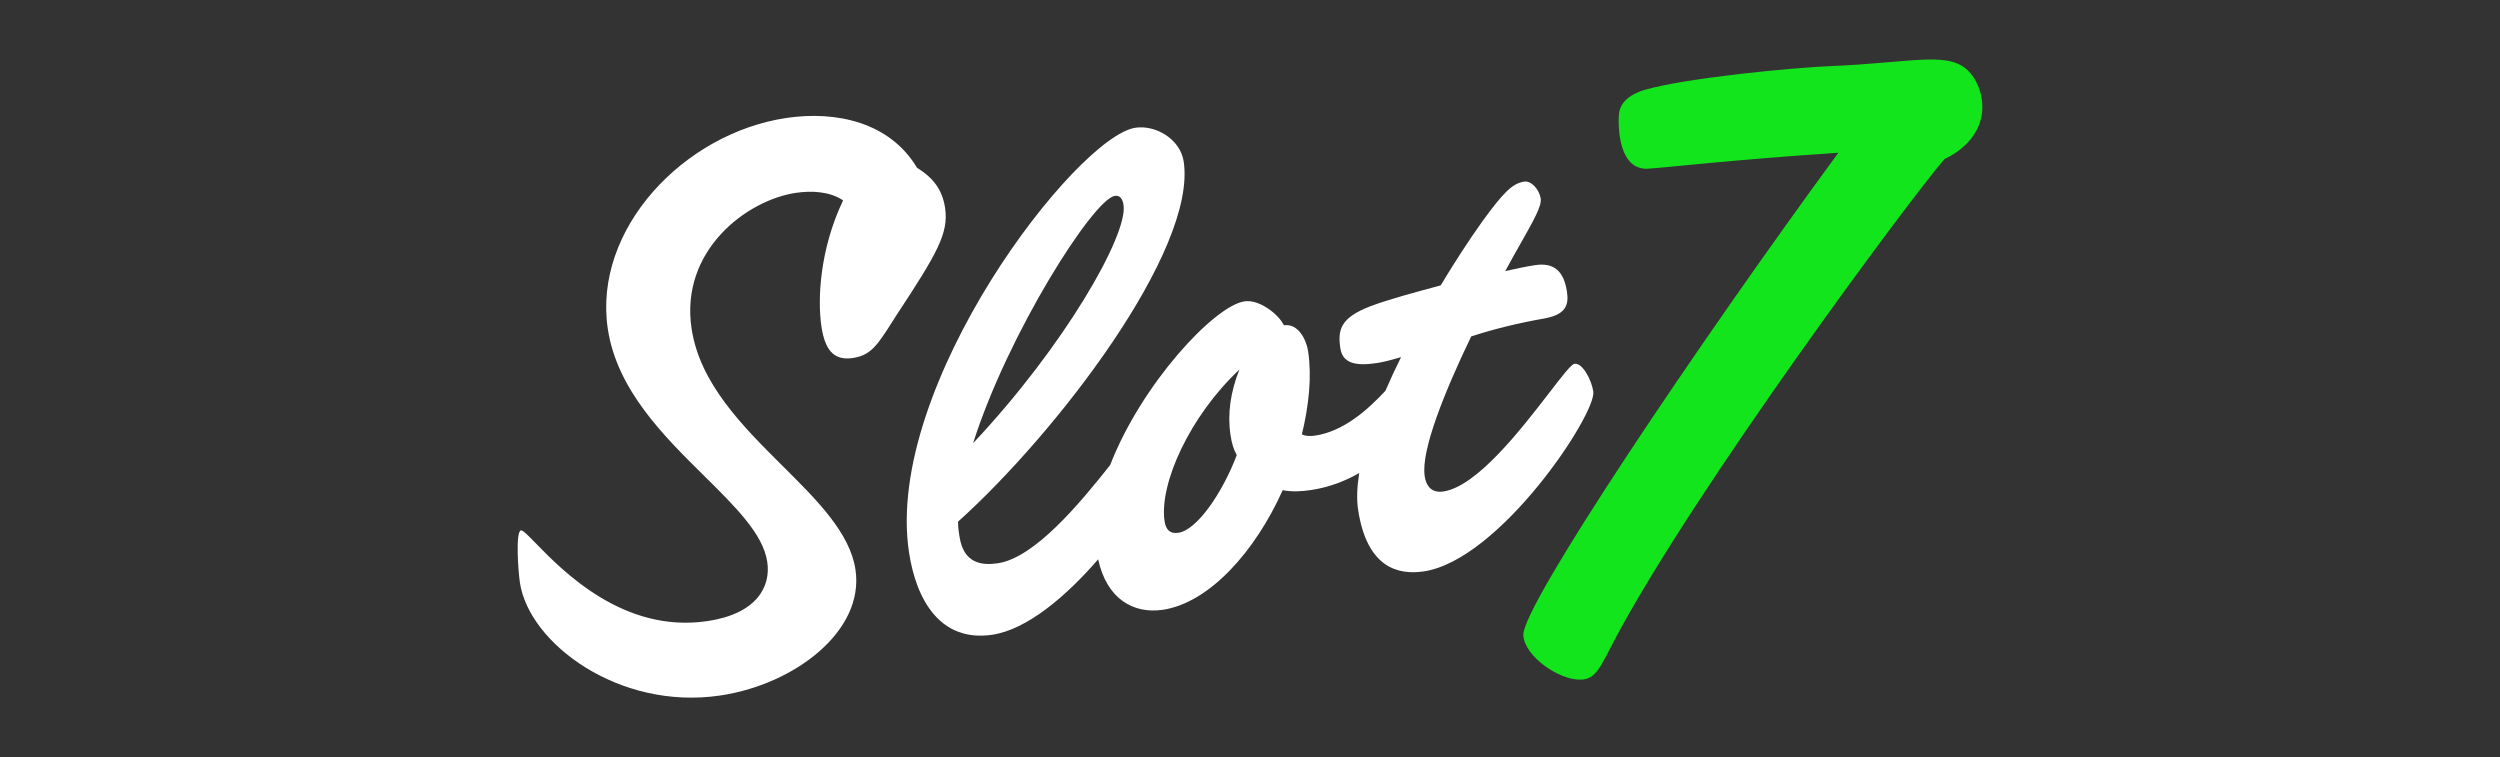
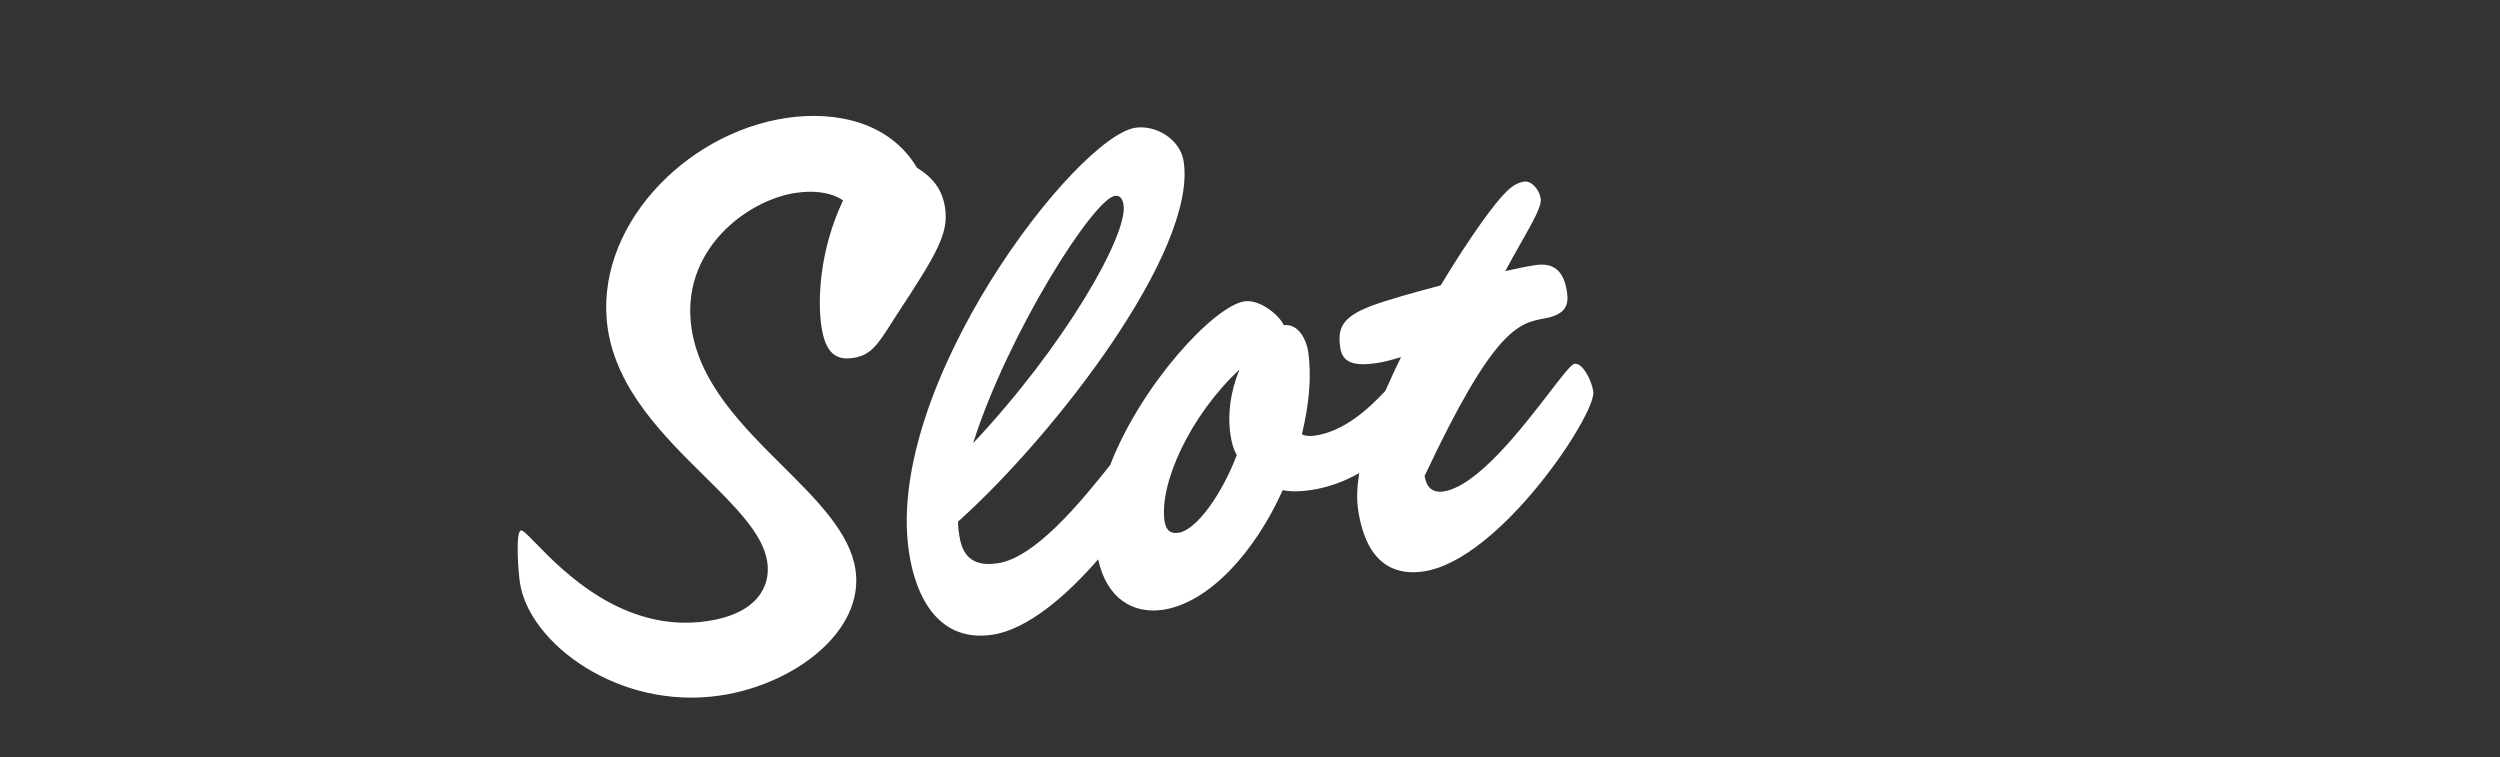
<svg xmlns="http://www.w3.org/2000/svg" width="175px" height="53px" viewBox="0 0 175 53" version="1.1">
  <rect x="0" y="0" width="175" height="53" fill="#333333" stroke="none" />
  <g id="surface1">
-     <path style=" stroke:none;fill-rule:evenodd;fill:rgb(100%,100%,100%);fill-opacity:1;" d="M 48.41 23 C 47.59 17.559 52.238 14.008 55.746 13.492 L 55.746 13.496 C 56.754 13.348 58.066 13.379 59.016 14.027 C 57.375 17.473 57.219 20.98 57.5 22.852 C 57.777 24.727 58.535 25.234 59.707 25.059 C 60.957 24.875 61.438 24.129 62.422 22.582 C 62.535 22.406 62.652 22.219 62.781 22.02 C 65.609 17.727 66.418 16.312 66.156 14.555 C 65.973 13.344 65.387 12.477 64.195 11.75 C 62.289 8.547 58.523 7.746 55.07 8.254 C 47.883 9.309 41.496 16.031 42.547 23.023 C 43.188 27.281 46.457 30.512 49.297 33.316 C 51.484 35.477 53.418 37.387 53.707 39.32 C 53.977 41.082 52.949 42.977 49.496 43.48 C 43.645 44.34 39.387 39.965 37.496 38.02 C 36.953 37.465 36.605 37.105 36.469 37.129 C 36.078 37.184 36.27 39.969 36.395 40.793 C 37.035 45.031 43.316 49.73 50.395 48.688 C 55.625 47.922 60.531 44.164 59.883 39.875 C 59.5 37.309 57.215 35.031 54.773 32.605 C 51.98 29.828 48.988 26.848 48.41 23 Z M 69.836 39.43 C 68.723 39.594 67.449 39.441 67.168 37.57 L 67.164 37.57 C 67.113 37.242 67.062 36.91 67.062 36.516 C 73.887 30.398 83.793 17.531 82.859 11.312 C 82.621 9.719 80.879 8.734 79.484 8.941 C 75.363 9.547 61.871 26.988 63.629 38.652 C 64.133 42.008 65.828 44.965 69.449 44.434 C 71.895 44.074 74.637 41.734 76.871 39.152 C 77.477 41.957 79.371 42.977 81.371 42.688 L 81.371 42.691 C 84.656 42.211 87.871 38.59 89.789 34.312 C 90.434 34.441 91.113 34.402 91.777 34.301 C 93 34.121 94.137 33.691 95.145 33.113 C 94.992 34.062 94.957 34.926 95.066 35.668 C 95.676 39.742 97.867 40.262 99.648 40 C 104.996 39.219 111.766 28.949 111.531 27.406 C 111.406 26.586 110.773 25.383 110.215 25.465 C 109.984 25.496 109.332 26.344 108.441 27.504 C 106.492 30.031 103.391 34.059 101.023 34.406 C 100.242 34.516 99.836 34.07 99.719 33.301 L 99.727 33.305 C 99.461 31.543 101.117 27.422 102.984 23.551 C 104.559 23.035 106.262 22.617 108.145 22.285 C 109.641 22.008 109.82 21.309 109.688 20.426 C 109.465 18.941 108.75 18.367 107.469 18.559 C 106.855 18.648 106.086 18.816 105.367 18.977 C 105.781 18.207 106.164 17.531 106.5 16.941 C 107.383 15.375 107.93 14.41 107.848 13.891 C 107.758 13.285 107.203 12.637 106.703 12.711 C 105.863 12.832 105.227 13.488 103.762 15.5 C 102.82 16.82 101.848 18.316 100.848 19.977 C 98.988 20.477 97.184 20.965 95.945 21.43 C 93.848 22.238 93.625 23.059 93.824 24.379 C 93.992 25.484 94.98 25.621 96.375 25.414 C 96.82 25.348 97.367 25.211 98.074 24.996 C 97.684 25.785 97.316 26.578 96.98 27.355 C 95.77 28.656 94.07 30.195 92.059 30.492 C 91.723 30.543 91.379 30.535 91.133 30.402 C 91.625 28.363 91.832 26.363 91.57 24.602 C 91.449 23.777 90.875 22.621 89.871 22.77 C 89.535 22.035 88.176 20.938 87.117 21.094 C 85.004 21.402 79.898 26.895 77.711 32.555 C 75.582 35.242 72.426 39.051 69.836 39.43 Z M 78.039 13.711 C 78.426 13.652 78.59 13.965 78.648 14.352 C 78.965 16.445 74.5 24.242 68.117 31.023 C 70.551 23.355 76.535 13.934 78.039 13.711 Z M 86.137 30.461 C 85.91 28.973 86.137 27.426 86.758 25.871 C 83.266 29.137 81.133 33.895 81.52 36.48 C 81.621 37.141 81.941 37.375 82.496 37.293 C 83.777 37.102 85.559 34.535 86.574 31.855 C 86.34 31.441 86.219 31.008 86.137 30.461 Z M 86.137 30.461 " />
-     <path style=" stroke:none;fill-rule:nonzero;fill:rgb(7.451%,89.804%,10.98%);fill-opacity:1;" d="M 115.285 11.812 C 115.172 11.816 114.887 11.812 114.574 11.672 C 113.266 11.062 113.297 8.668 113.309 8.293 C 113.324 7.832 113.391 7.641 113.445 7.52 C 113.645 7.066 114.102 6.609 115.113 6.293 C 118.219 5.414 125.664 4.73 128.113 4.629 C 134.133 4.379 136.566 3.488 137.949 5.145 C 138.555 5.867 138.918 7.031 138.699 8.16 C 138.32 10.137 136.352 11.023 136.125 11.125 C 133.609 14.023 118.758 34.074 113.113 44.617 C 112.012 46.715 111.73 47.531 110.668 47.574 C 109.16 47.637 106.699 45.941 106.633 44.453 C 106.547 42.406 118.773 24.203 128.688 10.691 C 121.105 11.195 116.23 11.773 115.285 11.812 Z M 115.285 11.812 " />
+     <path style=" stroke:none;fill-rule:evenodd;fill:rgb(100%,100%,100%);fill-opacity:1;" d="M 48.41 23 C 47.59 17.559 52.238 14.008 55.746 13.492 L 55.746 13.496 C 56.754 13.348 58.066 13.379 59.016 14.027 C 57.375 17.473 57.219 20.98 57.5 22.852 C 57.777 24.727 58.535 25.234 59.707 25.059 C 60.957 24.875 61.438 24.129 62.422 22.582 C 62.535 22.406 62.652 22.219 62.781 22.02 C 65.609 17.727 66.418 16.312 66.156 14.555 C 65.973 13.344 65.387 12.477 64.195 11.75 C 62.289 8.547 58.523 7.746 55.07 8.254 C 47.883 9.309 41.496 16.031 42.547 23.023 C 43.188 27.281 46.457 30.512 49.297 33.316 C 51.484 35.477 53.418 37.387 53.707 39.32 C 53.977 41.082 52.949 42.977 49.496 43.48 C 43.645 44.34 39.387 39.965 37.496 38.02 C 36.953 37.465 36.605 37.105 36.469 37.129 C 36.078 37.184 36.27 39.969 36.395 40.793 C 37.035 45.031 43.316 49.73 50.395 48.688 C 55.625 47.922 60.531 44.164 59.883 39.875 C 59.5 37.309 57.215 35.031 54.773 32.605 C 51.98 29.828 48.988 26.848 48.41 23 Z M 69.836 39.43 C 68.723 39.594 67.449 39.441 67.168 37.57 L 67.164 37.57 C 67.113 37.242 67.062 36.91 67.062 36.516 C 73.887 30.398 83.793 17.531 82.859 11.312 C 82.621 9.719 80.879 8.734 79.484 8.941 C 75.363 9.547 61.871 26.988 63.629 38.652 C 64.133 42.008 65.828 44.965 69.449 44.434 C 71.895 44.074 74.637 41.734 76.871 39.152 C 77.477 41.957 79.371 42.977 81.371 42.688 L 81.371 42.691 C 84.656 42.211 87.871 38.59 89.789 34.312 C 90.434 34.441 91.113 34.402 91.777 34.301 C 93 34.121 94.137 33.691 95.145 33.113 C 94.992 34.062 94.957 34.926 95.066 35.668 C 95.676 39.742 97.867 40.262 99.648 40 C 104.996 39.219 111.766 28.949 111.531 27.406 C 111.406 26.586 110.773 25.383 110.215 25.465 C 109.984 25.496 109.332 26.344 108.441 27.504 C 106.492 30.031 103.391 34.059 101.023 34.406 C 100.242 34.516 99.836 34.07 99.719 33.301 L 99.727 33.305 C 104.559 23.035 106.262 22.617 108.145 22.285 C 109.641 22.008 109.82 21.309 109.688 20.426 C 109.465 18.941 108.75 18.367 107.469 18.559 C 106.855 18.648 106.086 18.816 105.367 18.977 C 105.781 18.207 106.164 17.531 106.5 16.941 C 107.383 15.375 107.93 14.41 107.848 13.891 C 107.758 13.285 107.203 12.637 106.703 12.711 C 105.863 12.832 105.227 13.488 103.762 15.5 C 102.82 16.82 101.848 18.316 100.848 19.977 C 98.988 20.477 97.184 20.965 95.945 21.43 C 93.848 22.238 93.625 23.059 93.824 24.379 C 93.992 25.484 94.98 25.621 96.375 25.414 C 96.82 25.348 97.367 25.211 98.074 24.996 C 97.684 25.785 97.316 26.578 96.98 27.355 C 95.77 28.656 94.07 30.195 92.059 30.492 C 91.723 30.543 91.379 30.535 91.133 30.402 C 91.625 28.363 91.832 26.363 91.57 24.602 C 91.449 23.777 90.875 22.621 89.871 22.77 C 89.535 22.035 88.176 20.938 87.117 21.094 C 85.004 21.402 79.898 26.895 77.711 32.555 C 75.582 35.242 72.426 39.051 69.836 39.43 Z M 78.039 13.711 C 78.426 13.652 78.59 13.965 78.648 14.352 C 78.965 16.445 74.5 24.242 68.117 31.023 C 70.551 23.355 76.535 13.934 78.039 13.711 Z M 86.137 30.461 C 85.91 28.973 86.137 27.426 86.758 25.871 C 83.266 29.137 81.133 33.895 81.52 36.48 C 81.621 37.141 81.941 37.375 82.496 37.293 C 83.777 37.102 85.559 34.535 86.574 31.855 C 86.34 31.441 86.219 31.008 86.137 30.461 Z M 86.137 30.461 " />
  </g>
</svg>